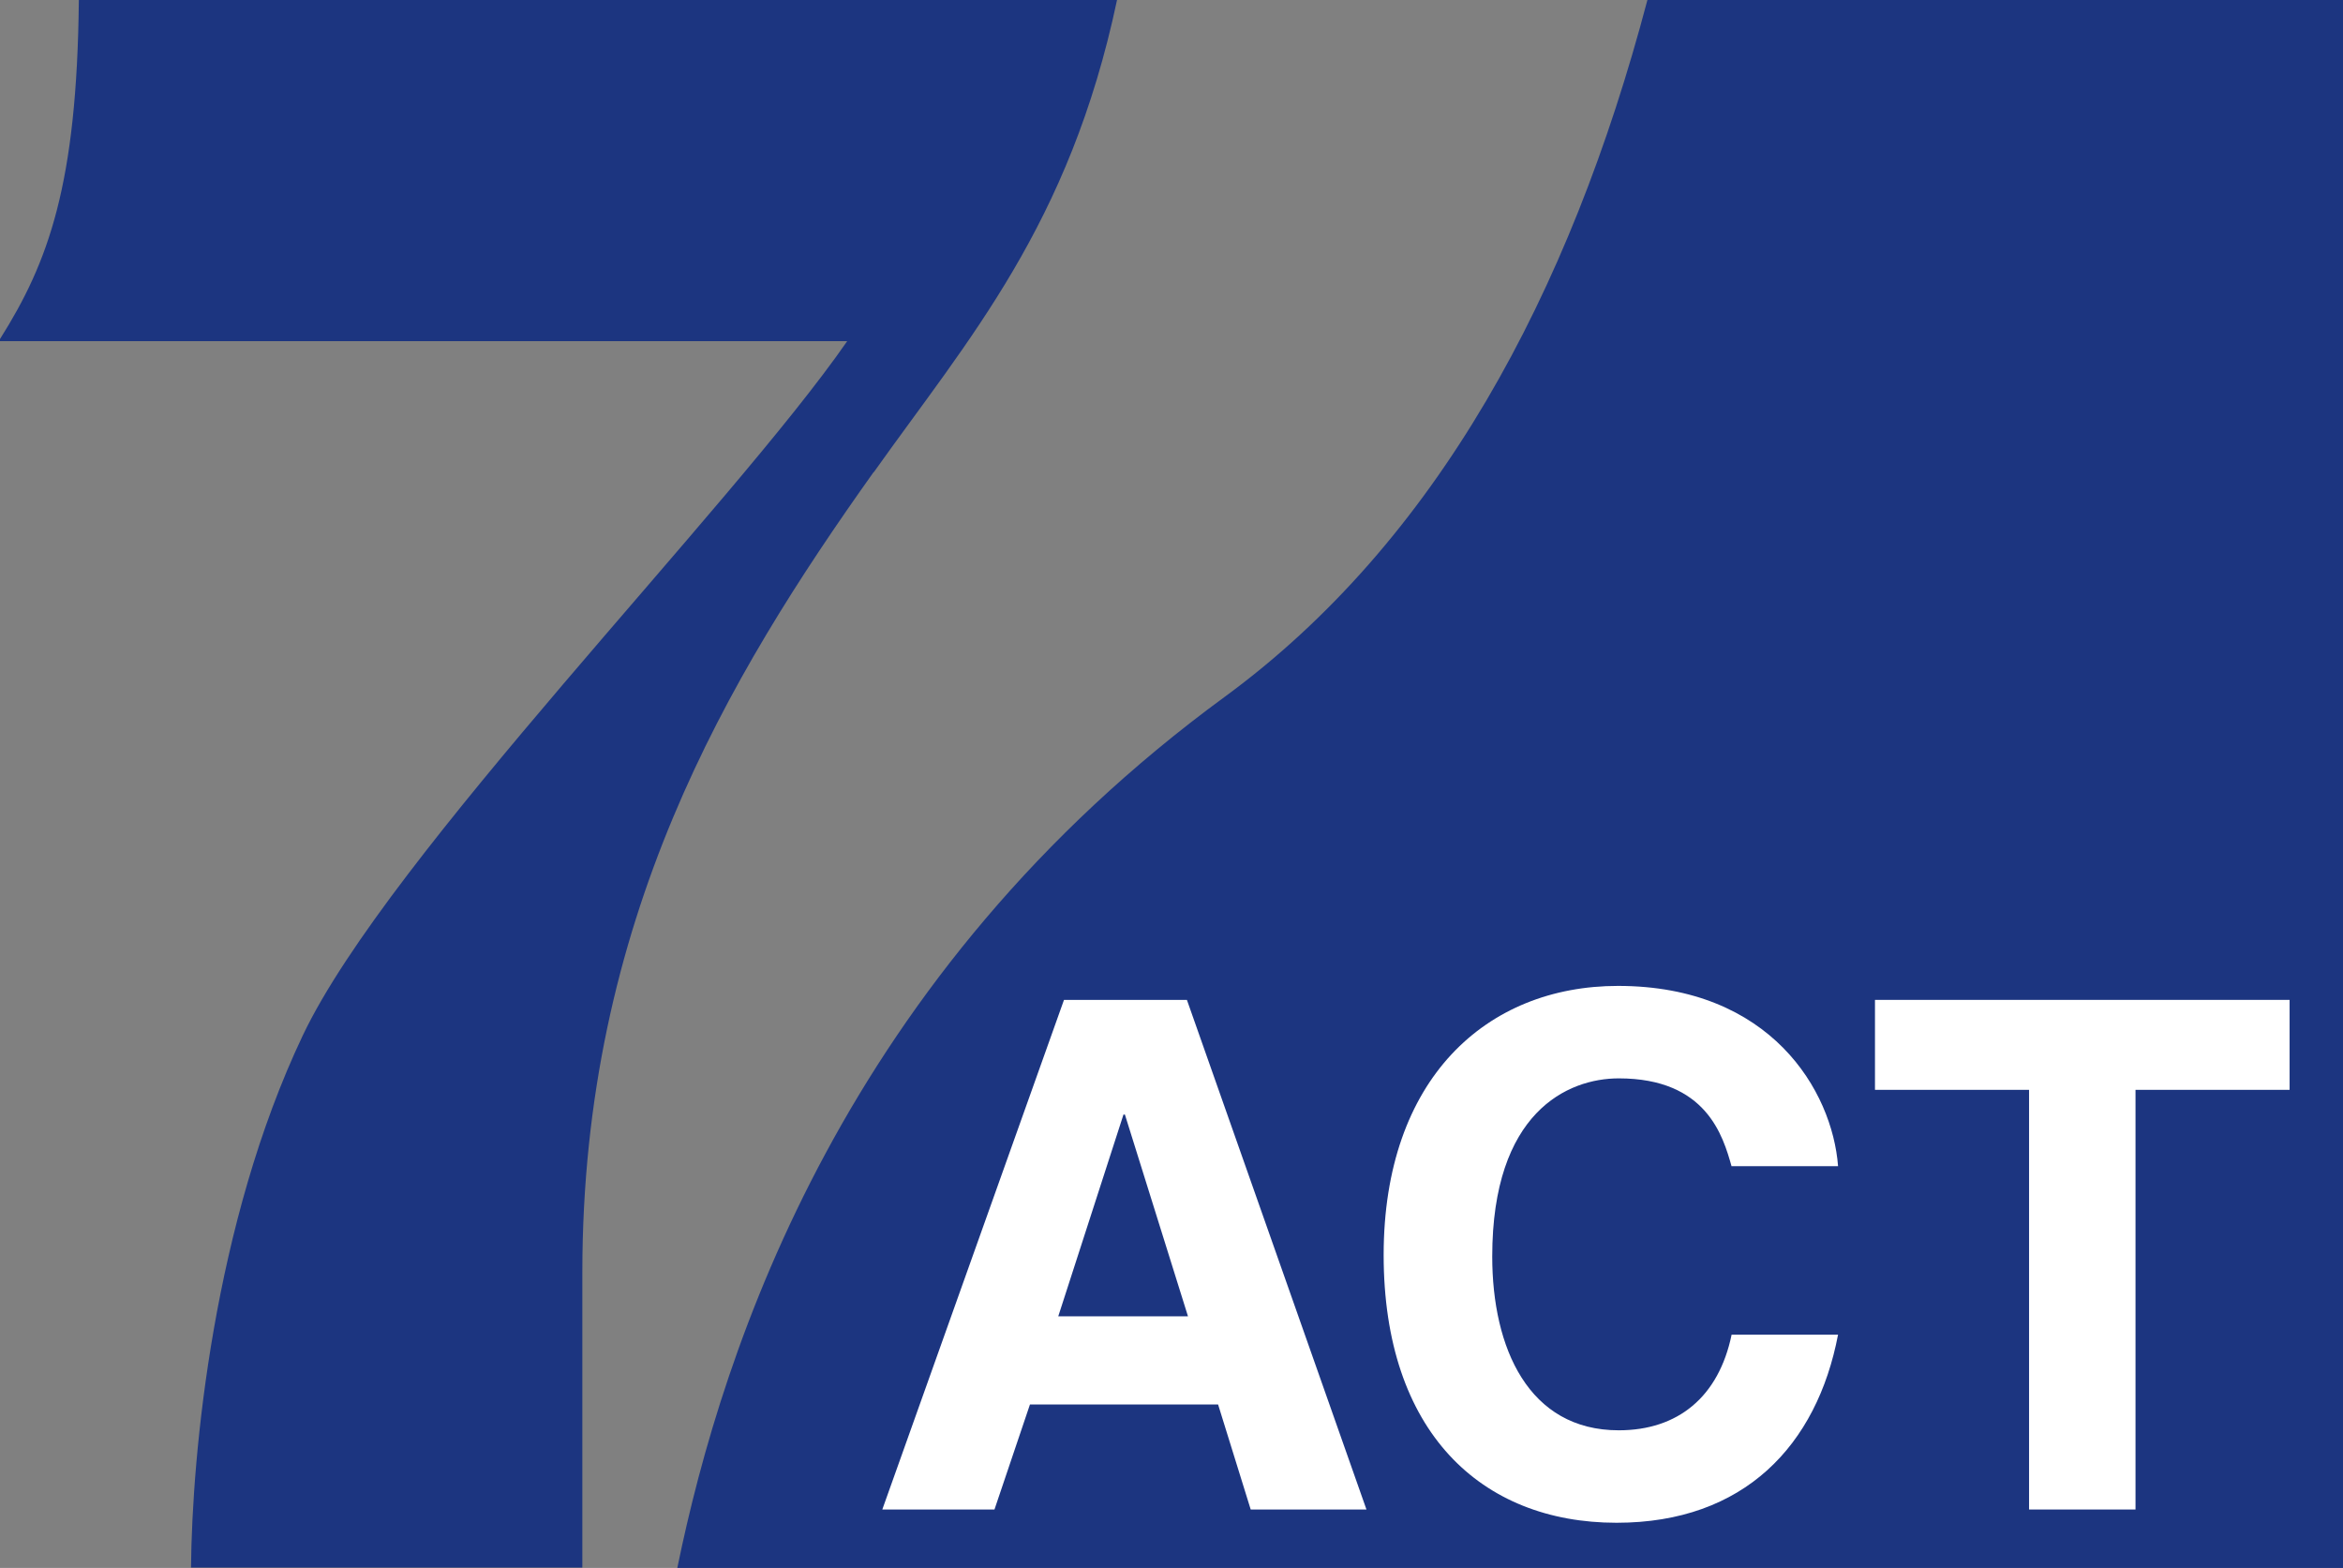
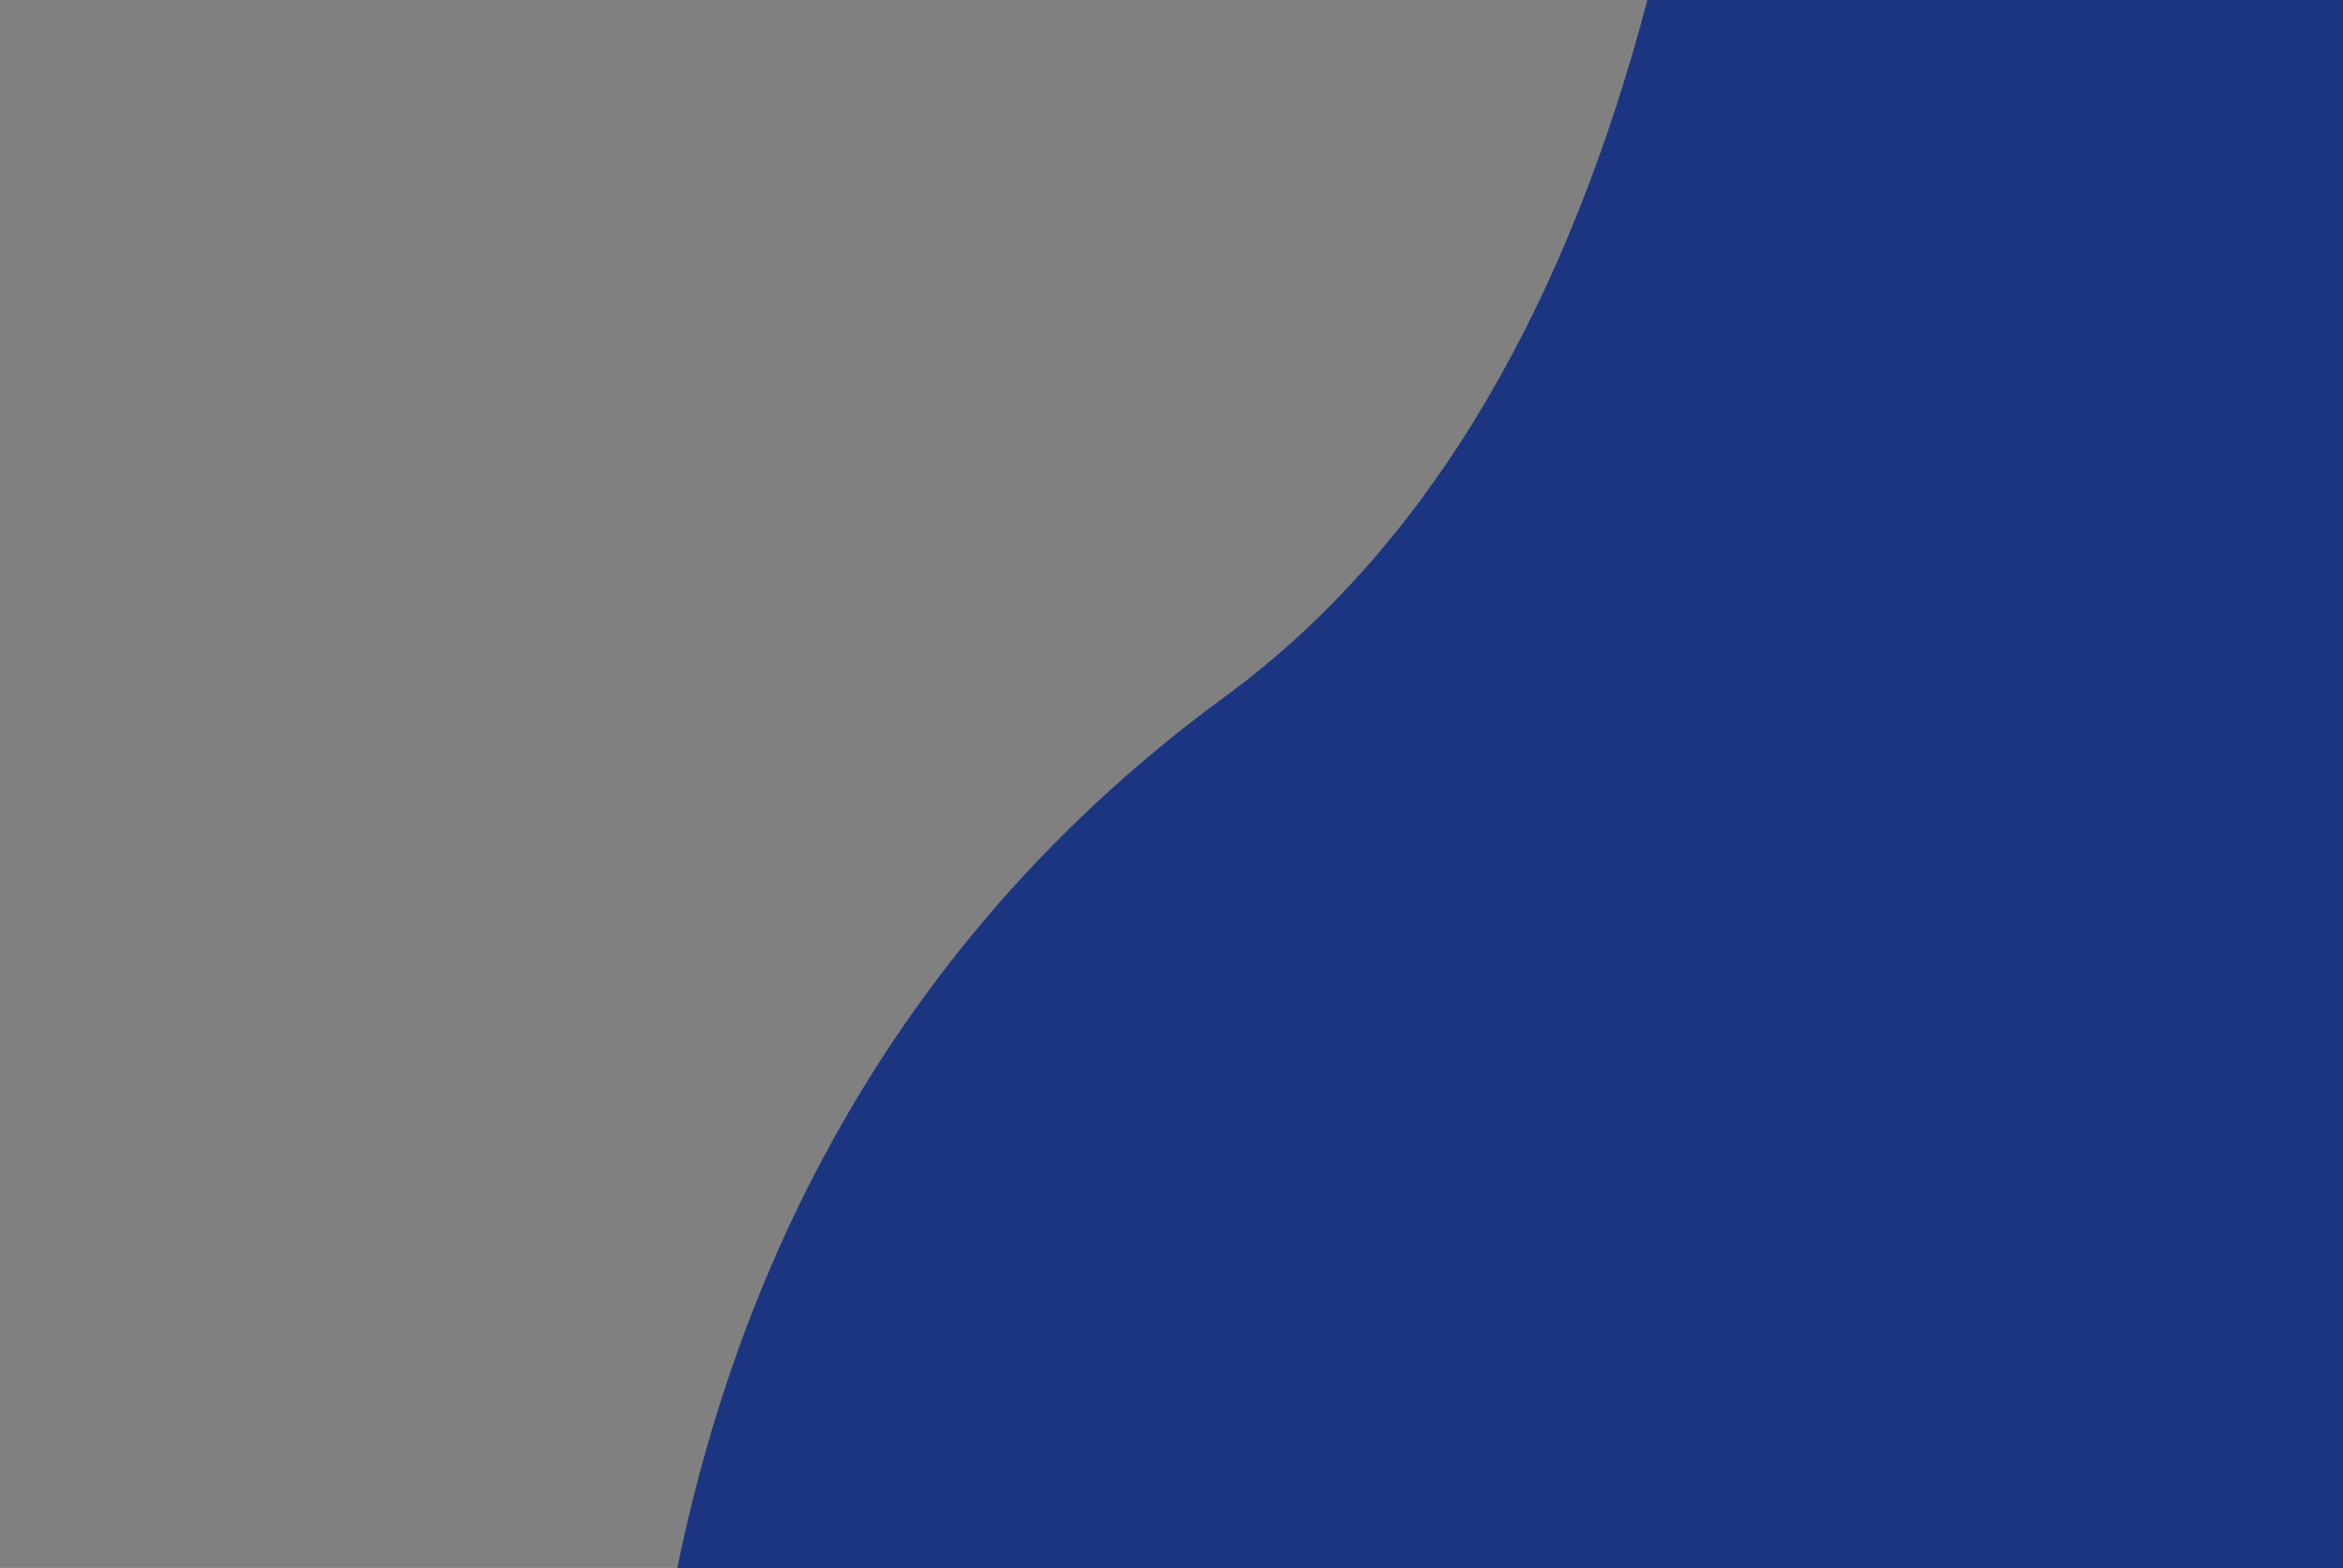
<svg xmlns="http://www.w3.org/2000/svg" id="b" width="65.38" height="43.75" viewBox="0 0 65.38 43.75">
  <rect x="0" y="0" width="65.38" height="43.75" fill="#808080" stroke="none" />
  <defs>
    <style>.d{fill:#fff;}.e{fill:#1c3580;}</style>
  </defs>
  <g id="c">
    <g>
-       <path class="e" d="M24.38,13.18C27.03,9.45,29.84,6.29,31.17,0H2.2c-.05,5.15-.85,7.32-2.2,9.46v.06H23.64c-3.24,4.68-12.81,14.36-15.19,19.37-2.49,5.24-3.09,11.66-3.12,14.85h10.92v-8.24c0-9.81,4.04-16.58,8.13-22.33" />
      <path class="e" d="M65.38,0h-19.41c-2.17,8.23-5.9,15.12-11.79,19.44-10.59,7.75-14,18.07-15.28,24.31h46.48V0Z" />
-       <path class="d" d="M27.75,42.12h-3.13l5.07-14.22h3.43l5.01,14.22h-3.23l-.91-2.93h-5.25l-.99,2.93Zm1.78-5.39h3.62l-1.76-5.63h-.04l-1.82,5.63Z" />
-       <path class="d" d="M48.32,32.55c-.24-.85-.7-2.46-3.15-2.46-1.43,0-3.53,.95-3.53,4.97,0,2.55,1.01,4.85,3.53,4.85,1.65,0,2.79-.93,3.15-2.67h2.97c-.59,3.09-2.62,5.25-6.18,5.25-3.79,0-6.5-2.55-6.5-7.47s2.87-7.51,6.54-7.51c4.26,0,5.98,2.93,6.14,5.03h-2.97Z" />
-       <polygon class="d" points="59.59 42.12 56.62 42.12 56.62 30.41 52.32 30.41 52.32 27.9 63.89 27.9 63.89 30.41 59.59 30.41 59.59 42.12" />
    </g>
  </g>
</svg>